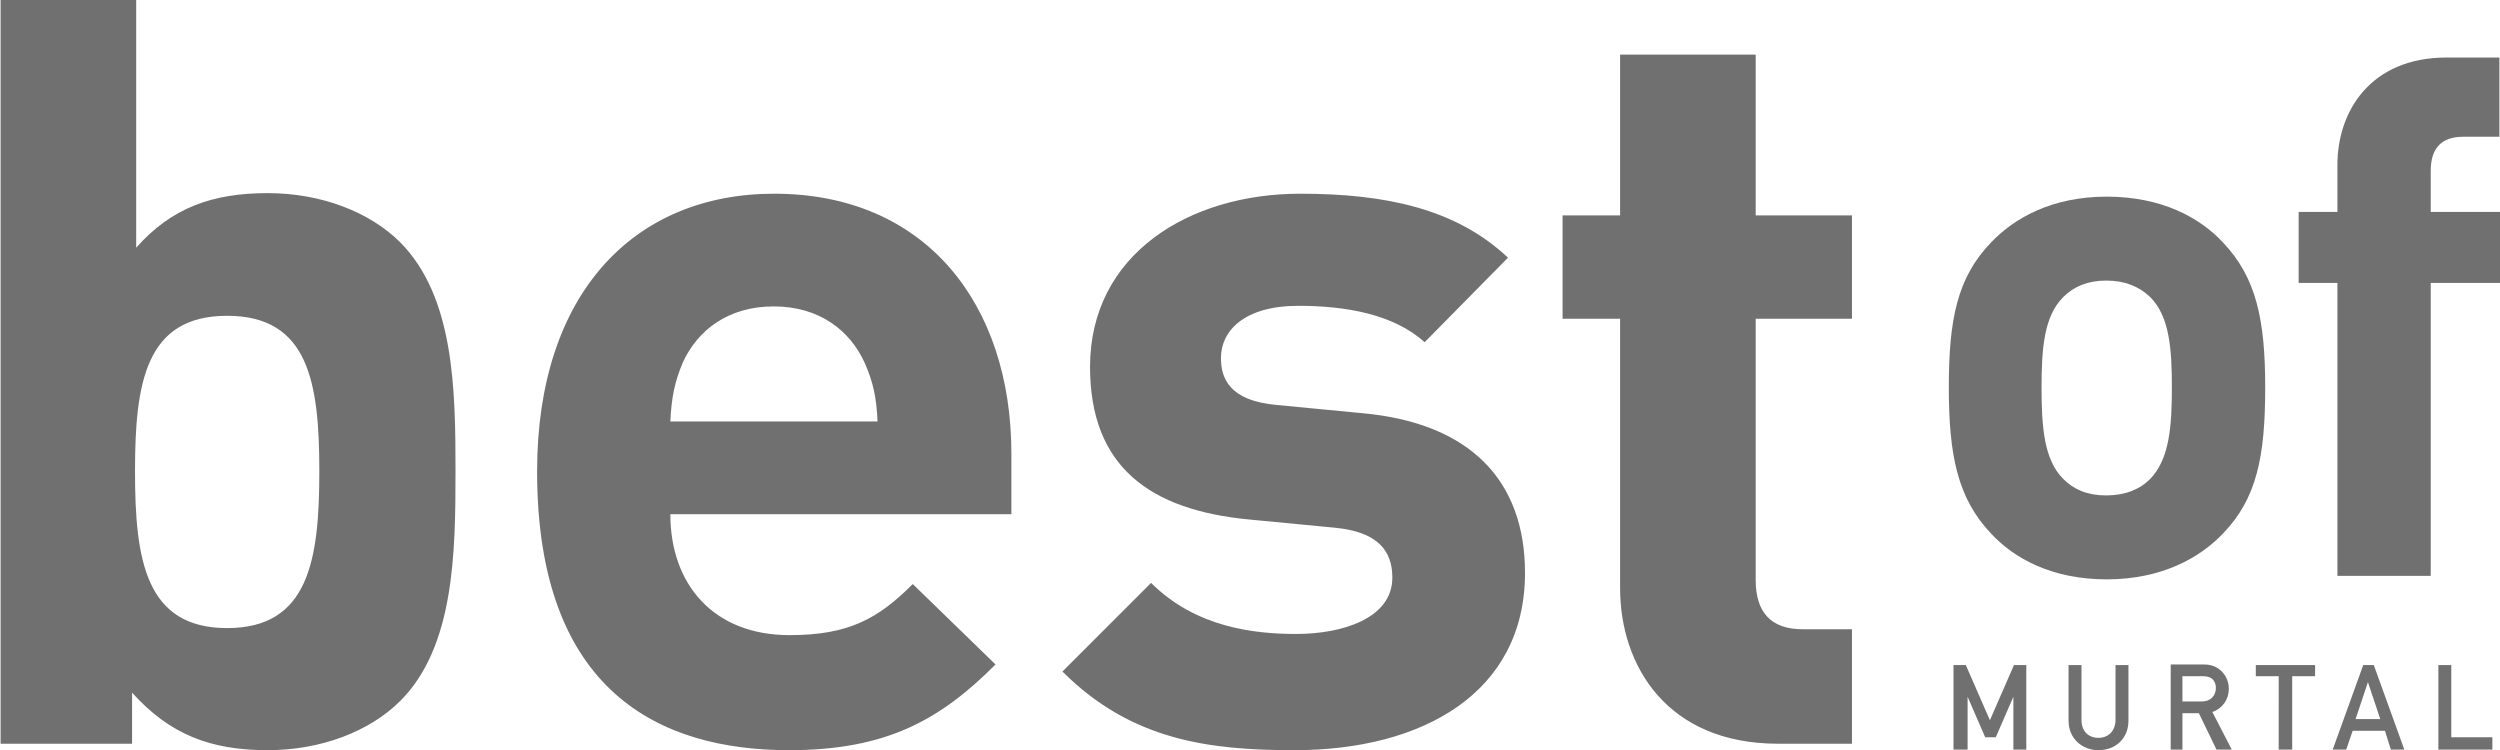
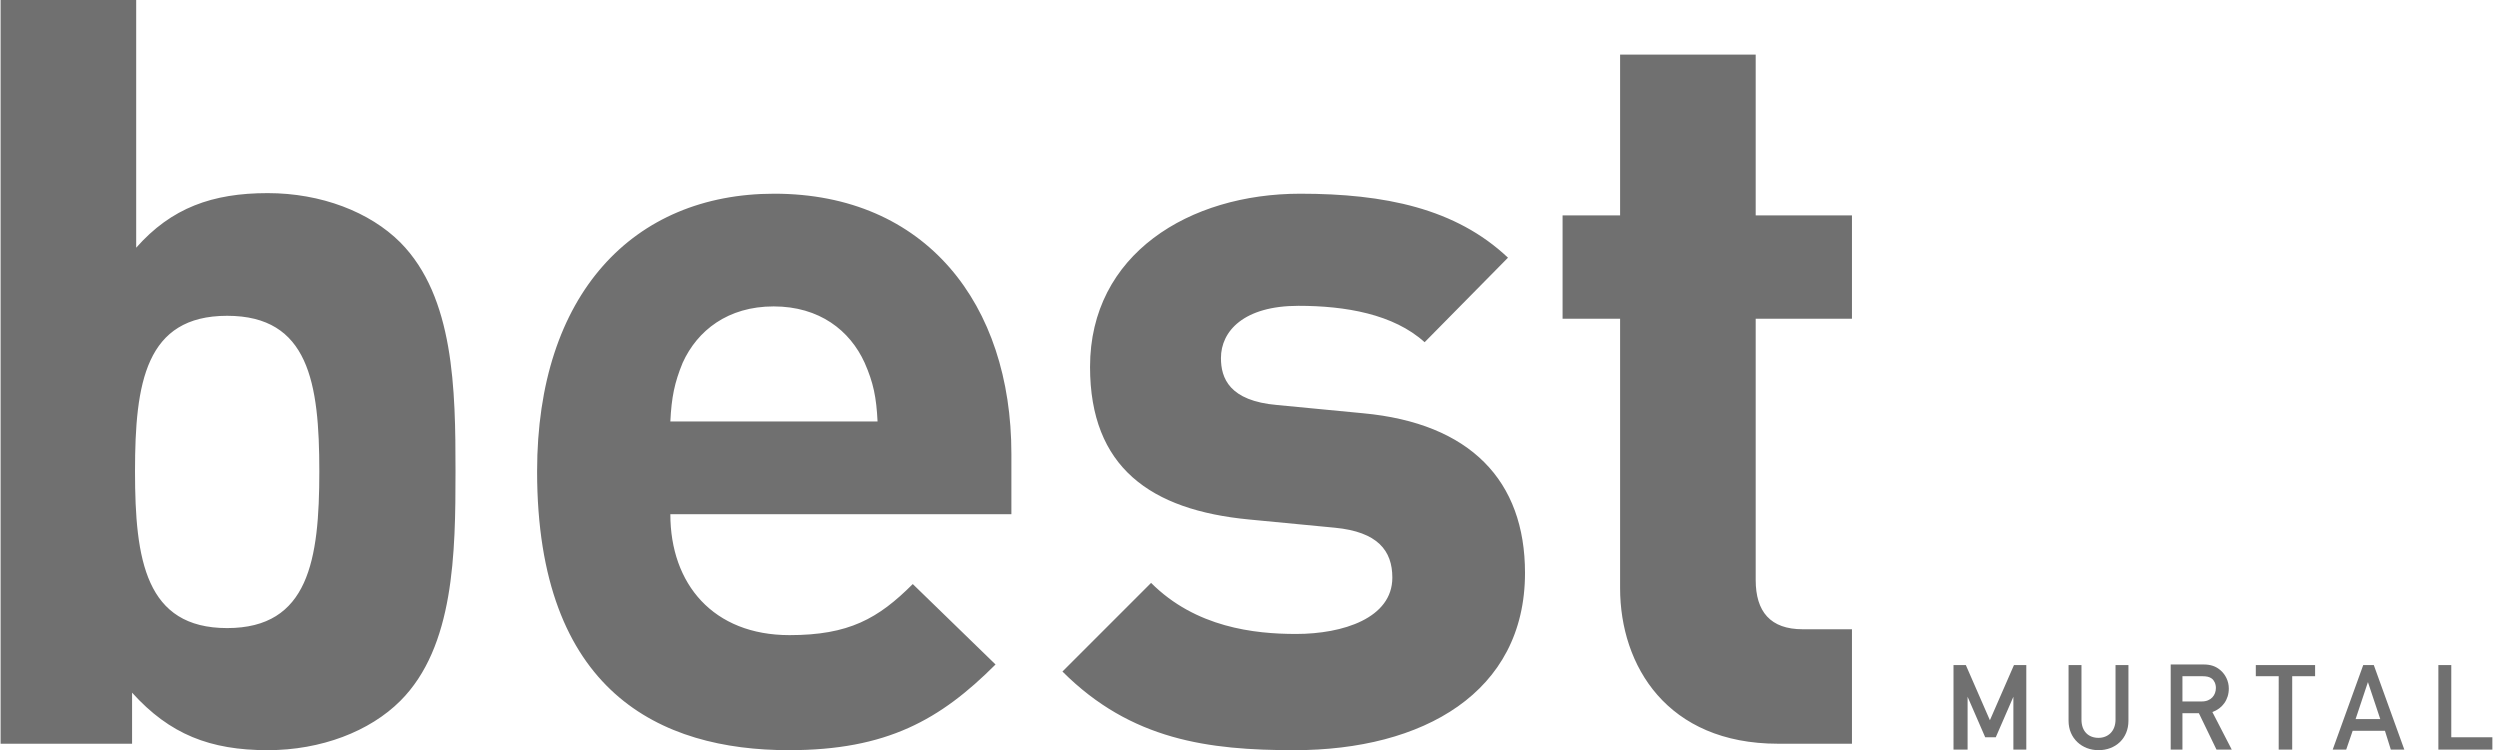
<svg xmlns="http://www.w3.org/2000/svg" version="1.1" id="Ebene_1" x="0px" y="0px" viewBox="-67.8 356.8 425.9 127.8" style="enable-background:new -67.8 356.8 425.9 127.8;" xml:space="preserve">
  <style type="text/css">
	.st0{fill:#707070;}
</style>
  <path class="st0" d="M247.7,483.5V464h-8.4c-5.5,0-8-3-8-8.4v-44.5h16.4v-17.6h-16.4v-27.4h-23.1v27.4h-9.8v17.6h9.8V457  c0,13.2,8,26.5,26.9,26.5H247.7z M192,454.4c0-15.7-9.3-25.5-27.6-27.2l-14.6-1.4c-8.2-0.7-9.6-4.6-9.6-8c0-4.6,3.9-8.9,13.2-8.9  c8,0,16.2,1.4,21.5,6.2l14.2-14.4c-8.9-8.4-21-10.9-35.4-10.9c-18.9,0-35.8,10.3-35.8,29.5c0,17.1,10.3,24.4,27.1,26l14.6,1.4  c7.3,0.7,9.8,3.9,9.8,8.5c0,6.9-8.4,9.6-16.4,9.6c-7.1,0-17.1-1.1-24.7-8.7l-15.1,15.1c11.7,11.7,24.9,13.4,39.5,13.4  C174.6,484.6,192,474.8,192,454.4 M81.7,428.6H46.4c0.2-4.1,0.7-6.6,2.1-10c2.5-5.5,7.7-9.6,15.5-9.6c7.8,0,13,4.1,15.5,9.6  C81,422,81.5,424.5,81.7,428.6 M104.5,444.4v-10.3c0-25.5-14.6-44.3-40.4-44.3c-24,0-40.4,17.1-40.4,47.3c0,37.6,21,47.5,42.9,47.5  c16.7,0,25.8-5.2,35.2-14.6l-14.1-13.7c-5.9,5.9-10.9,8.7-21,8.7c-13,0-20.3-8.7-20.3-20.6H104.5z M-13.4,437.1  c0,15.1-1.8,26.7-15.7,26.7c-13.9,0-15.7-11.6-15.7-26.7c0-15.1,1.8-26.5,15.7-26.5C-15.2,410.6-13.4,422-13.4,437.1 M9.8,437.1  c0-13.9-0.2-29.7-9.4-39c-5.2-5.2-13.5-8.4-22.6-8.4c-9.4,0-16.4,2.5-22.4,9.3v-42.2h-23.1v126.7h22.4v-8.7  c6.4,7.1,13.3,9.8,23.1,9.8c9.1,0,17.4-3.2,22.6-8.4C9.6,467,9.8,451,9.8,437.1" />
-   <path class="st0" d="M358.1,405v-12.1h-11.8v-7c0-3.7,1.7-5.8,5.5-5.8h6.2v-13.5H349c-13,0-18.6,9.2-18.6,18.3v8h-6.6V405h6.6v49.9  h15.9V405H358.1z M302.2,422.8c0,6.6-0.4,12.2-3.7,15.6c-1.8,1.8-4.3,2.8-7.5,2.8c-3.2,0-5.5-1-7.3-2.8c-3.3-3.3-3.7-8.9-3.7-15.6  c0-6.6,0.4-12.1,3.7-15.4c1.8-1.8,4.2-2.8,7.3-2.8c3.2,0,5.6,1,7.5,2.8C301.8,410.7,302.2,416.2,302.2,422.8 M318.1,422.8  c0-11.5-1.5-18.7-7.2-24.7c-3.9-4.2-10.4-7.8-19.8-7.8c-9.4,0-15.8,3.7-19.7,7.8c-5.8,6-7.2,13.2-7.2,24.7c0,11.6,1.5,18.9,7.2,24.9  c3.9,4.2,10.3,7.8,19.7,7.8c9.4,0,15.9-3.7,19.8-7.8C316.7,441.7,318.1,434.5,318.1,422.8" />
  <path class="st0" d="M347.6,484.5h9.2v-2.1h-7v-12.3h-2.2V484.5z M339.5,484.5h2.3l-5.2-14.4h-1.8l-5.2,14.4h2.3l1.1-3.2h5.5  L339.5,484.5z M333.5,479.3l2.1-6.3h0l2.1,6.3H333.5z M320.5,484.5h2.2V472h3.9v-1.9h-10.1v1.9h3.9V484.5z M301.8,484.5h2.2v-6.2  h2.8l3,6.2h2.6l-3.3-6.4c1.7-0.6,2.8-2.1,2.8-4c0-1.3-0.6-2.4-1.4-3.1c-0.8-0.7-1.7-1-2.9-1h-5.6V484.5z M304,472h3.4  c0.7,0,1.2,0.1,1.6,0.4c0.4,0.3,0.7,0.9,0.7,1.6c0,1.2-0.8,2.3-2.4,2.3H304V472z M284.6,479.6c0,3,2.3,5,5.1,5c2.9,0,5.1-2,5.1-5  v-9.5h-2.2v9.3c0,2-1.3,3.1-2.9,3.1c-1.7,0-2.9-1.1-2.9-3.1v-9.3h-2.2V479.6z M265.2,484.5h2.2v-9h0l3,6.9h1.8l3-6.9h0v9h2.2v-14.4  h-2.1l-4.1,9.4l-4.1-9.4h-2.1V484.5z" />
</svg>